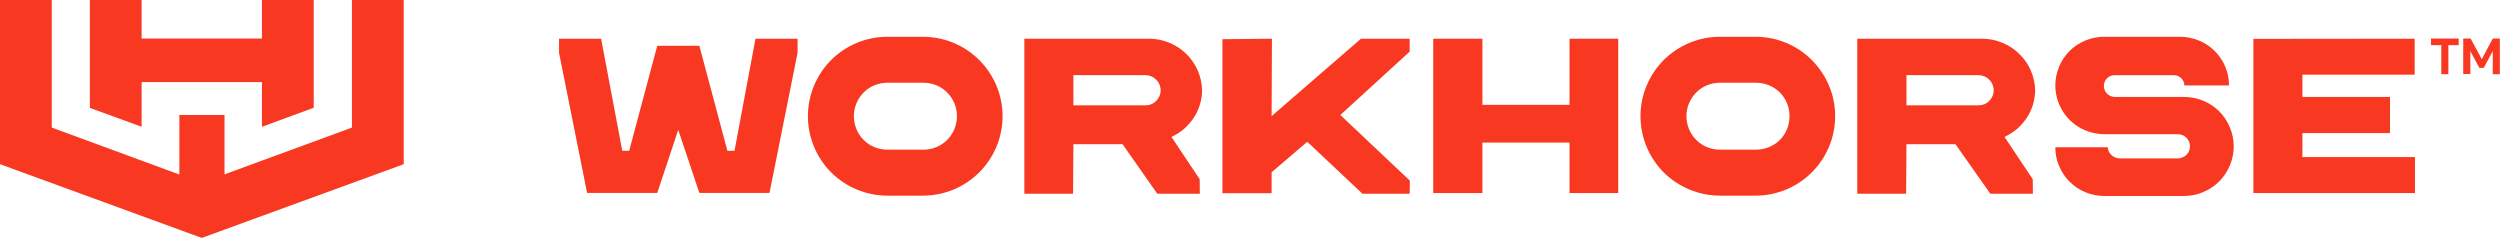
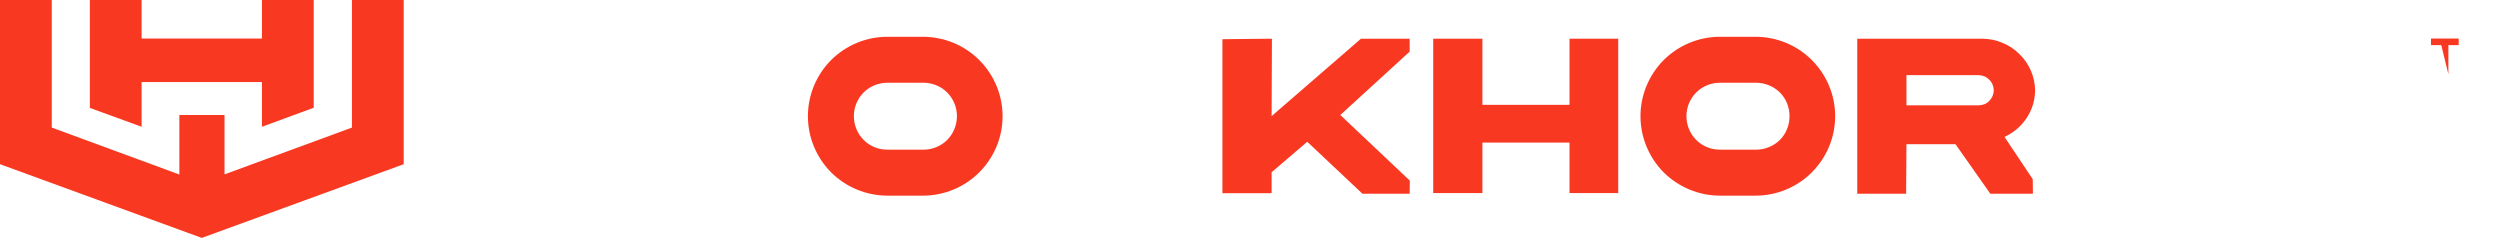
<svg xmlns="http://www.w3.org/2000/svg" xmlns:ns1="http://sodipodi.sourceforge.net/DTD/sodipodi-0.dtd" xmlns:ns2="http://www.inkscape.org/namespaces/inkscape" version="1.2" viewBox="0 0 1550 148" width="1550" height="148" id="svg13" ns1:docname="WKHS_BIG.svg" ns2:version="1.3.2 (091e20e, 2023-11-25, custom)">
  <defs id="defs13" />
  <ns1:namedview id="namedview13" pagecolor="#ffffff" bordercolor="#000000" borderopacity="0.25" ns2:showpageshadow="2" ns2:pageopacity="0.0" ns2:pagecheckerboard="0" ns2:deskcolor="#d1d1d1" ns2:zoom="0.5516129" ns2:cx="775" ns2:cy="73.421053" ns2:window-width="1366" ns2:window-height="745" ns2:window-x="-8" ns2:window-y="755" ns2:window-maximized="1" ns2:current-layer="svg13" />
  <style id="style1">.a{fill:#fff}</style>
  <path class="a" d="m194.5 0v66.8l-32.1 11.8v-27.7h-74.6v27.7l-32.1-11.7v-66.9h32.1v23.9h74.6v-23.9z" id="path1" style="fill:#f93822;fill-opacity:1" />
  <path class="a" d="m250.3 0v101.8l-125.2 45.7-125.1-45.7v-101.8h32.1v79.1l79.1 29.1v-36.9h28v36.8l79-29v-79.1z" id="path2" style="fill:#f93822;fill-opacity:1" />
-   <path class="a" d="m346.6 24v8.7l17.4 86.9h43.5l13-39.1 13.1 39.1h43.5l17.4-86.9v-8.7h-26.1l-13 69.5h-4.4l-17.4-65.1h-26.1l-17.4 65.1h-4.3l-13.1-69.5z" id="path3" style="fill:#f93822;fill-opacity:1" />
  <path fill-rule="evenodd" class="a" d="m607.1 37.2c9.3 9.3 14.5 21.8 14.5 34.8 0 13.1-5.2 25.6-14.5 34.9-9.2 9.2-21.8 14.4-34.9 14.4h-22c-13.1 0-25.6-5.2-34.9-14.4-9.2-9.3-14.4-21.8-14.4-34.9 0-13 5.2-25.5 14.4-34.8 9.3-9.2 21.8-14.4 34.9-14.4h22c13.1 0 25.7 5.2 34.9 14.4zm-19.9 49.6c3.9-3.9 6.1-9.2 6.1-14.8 0-5.5-2.2-10.8-6.1-14.7-3.9-3.9-9.2-6-14.7-6h-22.3c-5.5 0-10.8 2.1-14.7 6-3.9 3.9-6.1 9.2-6.1 14.7 0 5.6 2.2 10.9 6.1 14.8 3.9 3.9 9.2 6 14.7 6h22.3c5.5 0 10.8-2.1 14.7-6z" id="path4" style="fill:#f93822;fill-opacity:1" />
  <path fill-rule="evenodd" class="a" d="m1123.3 37.2c9.3 9.3 14.5 21.8 14.5 34.8 0 13.1-5.2 25.6-14.5 34.9-9.2 9.2-21.8 14.4-34.8 14.4h-22.1c-13.1 0-25.6-5.2-34.9-14.4-9.2-9.3-14.4-21.8-14.4-34.9 0-13 5.2-25.5 14.4-34.8 9.3-9.2 21.8-14.4 34.9-14.4h22.1c13 0 25.6 5.2 34.8 14.4zm-19.8 49.6c3.9-3.9 6-9.2 6-14.8 0-5.5-2.1-10.8-6-14.7-4-3.9-9.3-6-14.8-6h-22.3c-5.5 0-10.8 2.1-14.7 6-3.9 3.9-6.1 9.2-6.1 14.7 0 5.6 2.2 10.9 6.1 14.8 3.9 3.9 9.2 6 14.7 6h22.3c5.5 0 10.8-2.1 14.8-6z" id="path5" style="fill:#f93822;fill-opacity:1" />
-   <path fill-rule="evenodd" class="a" d="m743.8 111.1l0.1 9h-26.4l-21.5-30.7h-30.5l-0.2 30.7h-30.2v-96.1h77.5c4.3 0 8.4 0.9 12.4 2.5 3.9 1.6 7.4 3.9 10.5 6.9 3 2.9 5.4 6.5 7.1 10.3 1.7 3.9 2.6 8.1 2.7 12.3 0 3-0.5 6.1-1.4 9-0.9 2.9-2.2 5.7-3.9 8.2-1.7 2.5-3.7 4.8-6 6.8-2.4 2-4.9 3.6-7.7 4.9zm-27-48.5c1.8-1.8 2.8-4.1 2.8-6.6 0-2.5-1-4.9-2.8-6.6-1.7-1.8-4.1-2.8-6.6-2.8h-44.7v18.7h44.7c2.5 0 4.9-0.9 6.6-2.7z" id="path6" style="fill:#f93822;fill-opacity:1" />
  <path fill-rule="evenodd" class="a" d="m1260.3 111.1l0.1 9h-26.4l-21.6-30.7h-30.4l-0.2 30.7h-30.3v-96.1h77.6c4.2 0 8.4 0.9 12.3 2.5 4 1.6 7.5 3.9 10.5 6.9 3.1 2.9 5.5 6.4 7.2 10.3 1.7 3.9 2.6 8.1 2.7 12.3-0.1 3-0.5 6.1-1.4 9-0.9 2.9-2.2 5.6-3.9 8.2-1.7 2.5-3.7 4.8-6 6.8-2.4 2-5 3.6-7.7 4.9zm-27-48.5c1.8-1.8 2.8-4.1 2.8-6.6 0-2.5-1-4.9-2.8-6.6-1.7-1.8-4.1-2.8-6.6-2.8h-44.7v18.7h44.7c2.5 0 4.9-0.9 6.6-2.7z" id="path7" style="fill:#f93822;fill-opacity:1" />
  <path class="a" d="m810.5 87.9l34.2 32.2h29.3l0.1-8.1-43.1-40.7 43-39.3v-8h-30.2l-55.4 48 0.2-48-30.7 0.3v95.5h30.5v-13z" id="path8" style="fill:#f93822;fill-opacity:1" />
  <path class="a" d="m1003.3 24v95.7h-30.2v-31.3h-54v31.3h-30.5v-95.7h30.5v41h54v-41z" id="path9" style="fill:#f93822;fill-opacity:1" />
-   <path class="a" d="m1350.2 98.2c2 0 3.9-0.8 5.4-2.2 1.4-1.4 2.2-3.3 2.2-5.3 0-2-0.8-3.9-2.2-5.3-1.5-1.5-3.4-2.2-5.4-2.2h-45.7c-8-0.1-15.7-3.2-21.4-8.9-5.6-5.7-8.8-13.3-8.8-21.3 0-8 3.2-15.7 8.8-21.4 5.7-5.6 13.4-8.8 21.4-8.8h47.2c4 0 7.9 0.8 11.6 2.3 3.7 1.5 7 3.7 9.8 6.5 2.8 2.8 5.1 6.2 6.6 9.8 1.5 3.7 2.3 7.6 2.3 11.6h-27.7q0-1.3-0.5-2.5-0.6-1.2-1.5-2.1-1-0.9-2.2-1.4-1.2-0.4-2.5-0.4h-36.6c-1.8 0-3.4 0.7-4.7 2-1.2 1.2-1.9 2.9-1.9 4.7 0 1.8 0.7 3.5 1.9 4.7 1.3 1.3 2.9 2 4.7 2.1h43.1c8.2 0 16 3.2 21.8 8.9 5.7 5.8 9 13.6 9 21.8 0 8.1-3.3 15.9-9 21.7-5.8 5.7-13.6 9-21.8 9h-49.6c-3.9 0-7.9-0.8-11.5-2.3-3.7-1.5-7.1-3.8-9.9-6.6-2.8-2.8-5-6.1-6.5-9.8-1.6-3.6-2.3-7.6-2.3-11.5h32.5q0.1 1.4 0.7 2.7 0.6 1.2 1.7 2.2 1 1 2.4 1.5 1.3 0.5 2.7 0.5z" id="path10" style="fill:#f93822;fill-opacity:1" />
-   <path class="a" d="m1397.1 24.1v95.6h100.2v-22.3h-69.8v-14.9h54.3v-22.4h-54.3v-13.8h69.6v-22.3c0 0-100 0.1-100 0.1z" id="path11" style="fill:#f93822;fill-opacity:1" />
-   <path class="a" d="m1513.6 28h-6.4v-4.1h17.2v4.1h-6.4v18h-4.4z" id="path12" style="fill:#f93822;fill-opacity:1" />
-   <path class="a" d="m1527.2 23.9h4.6l6.9 12.8 6.8-12.8h4.4v22.1h-4.4v-14.3l-5.6 10.4h-2.7l-5.6-10.4v14.2h-4.4z" id="path13" style="fill:#f93822;fill-opacity:1" />
+   <path class="a" d="m1513.6 28h-6.4v-4.1h17.2v4.1h-6.4v18z" id="path12" style="fill:#f93822;fill-opacity:1" />
</svg>